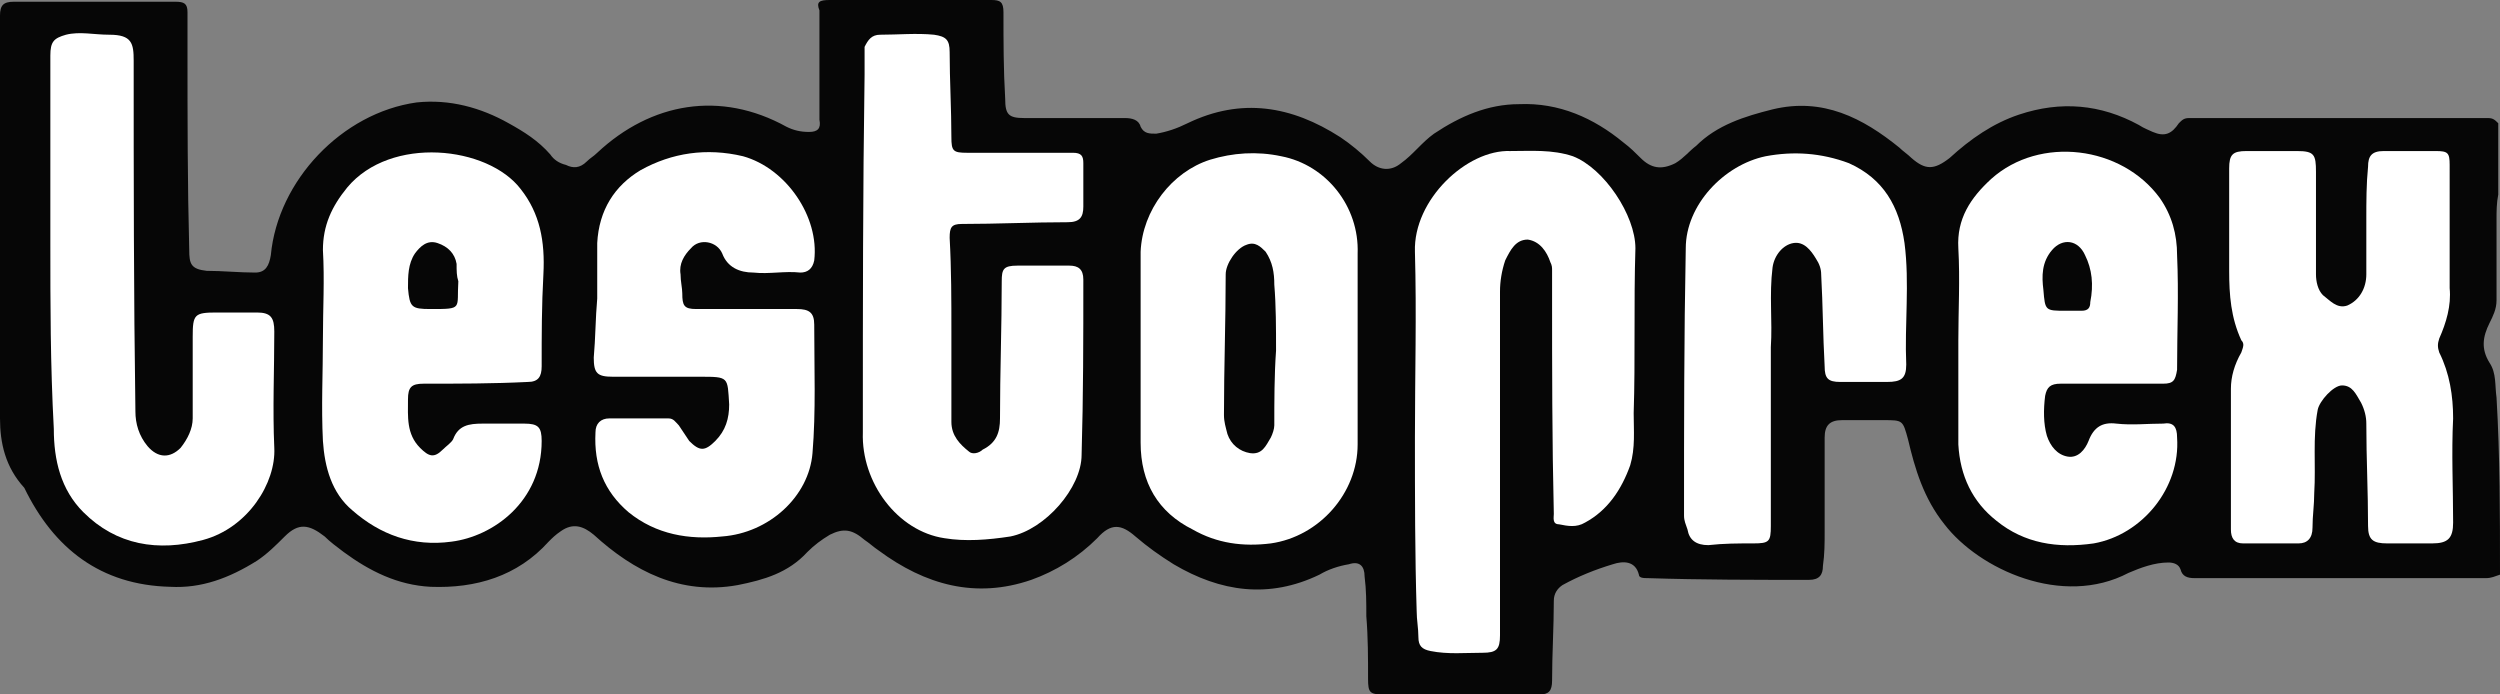
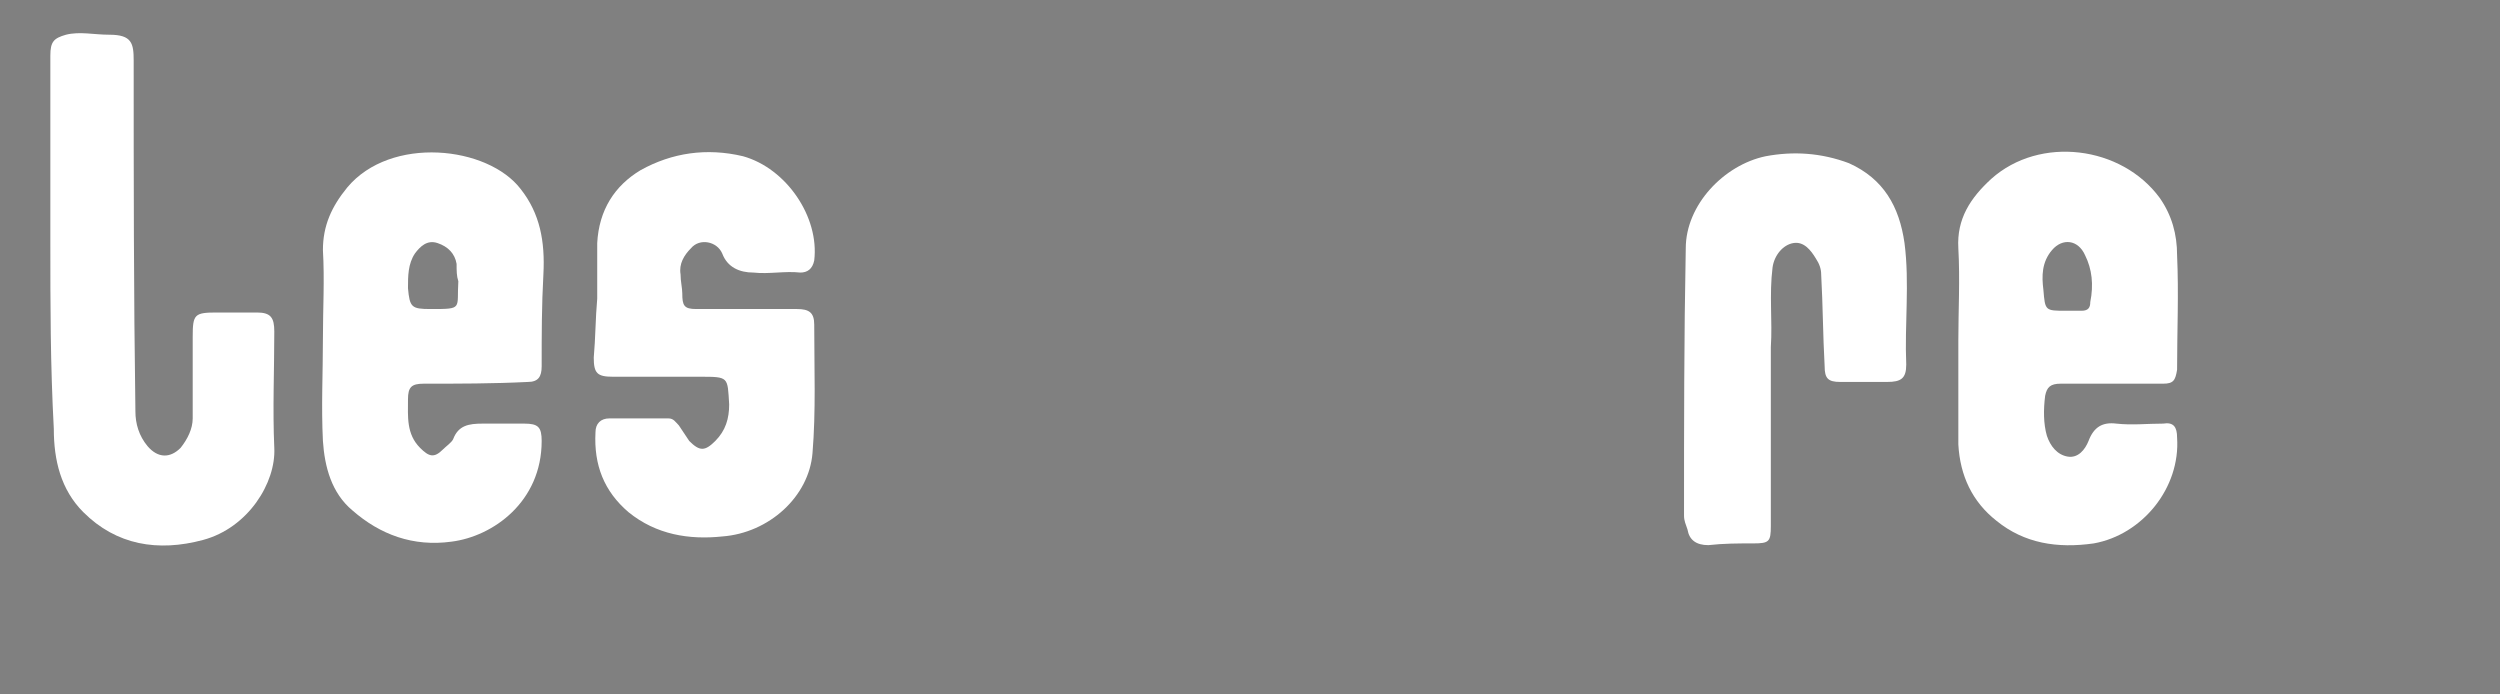
<svg xmlns="http://www.w3.org/2000/svg" version="1.1" id="Livello_1" x="0px" y="0px" width="144px" height="40px" viewBox="0 0 144 40" style="enable-background:new 0 0 144 40;" xml:space="preserve">
  <rect x="0" y="0" width="144" height="40" fill="#808080" stroke="none" />
  <style type="text/css">
	.st0{fill:#060606;}
	.st1{fill:#FFFFFF;}
</style>
  <g>
-     <path class="st0" d="M144,33.1c-0.3,0.1-0.5,0.2-0.8,0.2c-5.6,0-11.2,0-16.8,0c-0.4,0-0.7-0.1-0.8-0.5c-0.1-0.3-0.4-0.4-0.7-0.4   c-0.8,0-1.6,0.3-2.3,0.6c-3.8,2-8.6-0.2-10.6-2.8c-1.2-1.5-1.7-3.2-2.1-4.9c-0.3-1.1-0.3-1.1-1.4-1.1c-0.8,0-1.6,0-2.4,0   c-0.7,0-1,0.3-1,1c0,1.8,0,3.6,0,5.4c0,0.7,0,1.3-0.1,2c0,0.5-0.2,0.8-0.8,0.8c-3.1,0-6.2,0-9.3-0.1c-0.2,0-0.5,0-0.5-0.2   c-0.2-0.8-0.9-0.8-1.5-0.6c-1,0.3-2,0.7-2.9,1.2c-0.3,0.2-0.5,0.5-0.5,0.9c0,1.5-0.1,3.1-0.1,4.6c0,0.6-0.2,0.8-0.7,0.8   c-3,0-6,0-9,0c-0.8,0-0.9-0.1-0.9-0.9c0-1.2,0-2.4-0.1-3.6c0-0.8,0-1.5-0.1-2.3c0-0.6-0.3-0.9-0.9-0.7c-0.6,0.1-1.2,0.3-1.7,0.6   c-2.9,1.4-5.7,1-8.4-0.6c-0.8-0.5-1.5-1-2.2-1.6c-0.8-0.7-1.4-0.8-2.2,0.1c-1.1,1.1-2.4,1.9-3.8,2.4c-3.2,1.1-6.1,0.3-8.8-1.7   c-0.3-0.2-0.5-0.4-0.8-0.6c-0.7-0.6-1.2-0.7-2-0.3c-0.5,0.3-0.9,0.6-1.3,1c-1.1,1.2-2.5,1.6-4,1.9c-3.3,0.6-6-0.8-8.3-2.9   c-0.6-0.5-1.2-0.7-1.9-0.2c-0.3,0.2-0.5,0.4-0.7,0.6c-1.8,2-4.2,2.7-6.8,2.6c-1.9-0.1-3.5-0.9-5-2c-0.4-0.3-0.8-0.6-1.1-0.9   c-0.9-0.7-1.5-0.8-2.3,0c-0.5,0.5-1,1-1.6,1.4c-1.6,1-3.2,1.6-5,1.5c-4-0.1-6.7-2.2-8.4-5.7C0.3,26.9,0,25.5,0,24.1   C0,16.4,0,8.6,0,0.9c0-0.6,0.2-0.8,0.8-0.8c3.1,0,6.2,0,9.3,0c0.5,0,0.7,0.1,0.7,0.6c0,0.8,0,1.6,0,2.3c0,3.8,0,7.6,0.1,11.4   c0,0.8,0.1,1.1,1,1.2c0.9,0,1.9,0.1,2.8,0.1c0.6,0,0.8-0.4,0.9-1c0.4-4.3,4.1-8.2,8.4-8.8c1.9-0.2,3.7,0.3,5.3,1.2   c0.9,0.5,1.7,1,2.4,1.8c0.2,0.3,0.5,0.5,0.9,0.6c0.4,0.2,0.8,0.2,1.2-0.2c0.2-0.2,0.4-0.3,0.6-0.5c3.1-2.9,7.1-3.6,10.9-1.5   c0.4,0.2,0.8,0.3,1.3,0.3c0.5,0,0.7-0.2,0.6-0.7c0-2.1,0-4.2,0-6.3C47,0.1,47.2,0,47.8,0c3.1,0,6.2,0,9.3,0c0.5,0,0.7,0.1,0.7,0.7   c0,1.7,0,3.3,0.1,5c0,0.9,0.2,1.1,1.1,1.1c1.9,0,3.9,0,5.8,0c0.4,0,0.8,0.1,0.9,0.5c0.2,0.4,0.5,0.4,0.9,0.4   c0.6-0.1,1.2-0.3,1.8-0.6c3.1-1.5,6-1,8.8,0.8c0.6,0.4,1.2,0.9,1.7,1.4c0.5,0.5,1.2,0.6,1.8,0.1c0.7-0.5,1.2-1.2,1.9-1.7   c1.5-1,3.1-1.7,4.9-1.7c2.3-0.1,4.3,0.8,6,2.2c0.4,0.3,0.7,0.6,1,0.9c0.6,0.6,1.2,0.7,2,0.3c0.5-0.3,0.8-0.7,1.2-1   c1.2-1.2,2.8-1.7,4.4-2.1c2.9-0.7,5.2,0.5,7.3,2.2c0.2,0.2,0.5,0.4,0.7,0.6c0.8,0.7,1.3,0.7,2.2,0c1.2-1.1,2.5-2,4-2.5   c2.4-0.8,4.7-0.6,6.9,0.6c0.3,0.2,0.6,0.3,0.8,0.4c0.7,0.3,1.1,0.1,1.5-0.5c0.2-0.2,0.3-0.3,0.6-0.3c5.7,0,11.5,0,17.2,0   c0.3,0,0.4,0.1,0.6,0.3c0,1.4,0,2.7,0,4.1c-0.1,0.5-0.1,1-0.1,1.4c0,1.6,0,3.2,0,4.7c0,0.5-0.2,0.9-0.4,1.3c-0.4,0.8-0.5,1.5,0,2.3   c0.4,0.6,0.3,1.3,0.4,2C144,26.3,144,29.7,144,33.1z" />
-     <path class="st1" d="M54.8,19.1c0,1.7,0,3.4,0,5.2c0,0.8,0.5,1.3,1,1.7c0.2,0.2,0.6,0.1,0.8-0.1c0.8-0.4,1-1,1-1.8   c0-2.6,0.1-5.3,0.1-7.9c0-0.7,0.1-0.9,0.9-0.9c1,0,2,0,3,0c0.5,0,0.8,0.2,0.8,0.8c0,3.4,0,6.7-0.1,10.1c0,1.9-2.1,4.3-4.1,4.7   c-1.3,0.2-2.6,0.3-3.8,0.1c-2.7-0.4-4.8-3.2-4.7-6.1c0-0.2,0-0.4,0-0.6c0-6.7,0-13.3,0.1-20c0-0.5,0-1.1,0-1.6   C50,2.3,50.2,2,50.7,2c1,0,2.1-0.1,3.1,0c0.7,0.1,0.9,0.3,0.9,1c0,1.6,0.1,3.3,0.1,4.9c0,0.8,0.1,0.9,0.9,0.9c1.5,0,3.1,0,4.6,0   c0.5,0,1,0,1.5,0c0.5,0,0.6,0.2,0.6,0.6c0,0.8,0,1.7,0,2.5c0,0.6-0.2,0.9-0.9,0.9c-2,0-4.1,0.1-6.1,0.1c-0.6,0-0.7,0.2-0.7,0.8   C54.8,15.5,54.8,17.3,54.8,19.1C54.8,19.1,54.8,19.1,54.8,19.1z" />
    <path class="st1" d="M34.4,17.2c0-1.1,0-2.2,0-3.2c0.1-1.9,1-3.3,2.5-4.2c1.8-1,3.8-1.3,5.9-0.8c2.5,0.7,4.4,3.5,4.1,6   c-0.1,0.5-0.4,0.7-0.8,0.7c-0.9-0.1-1.8,0.1-2.7,0c-0.8,0-1.5-0.3-1.8-1.1c-0.3-0.7-1.3-0.9-1.8-0.3c-0.4,0.4-0.7,0.9-0.6,1.5   c0,0.4,0.1,0.8,0.1,1.1c0,0.7,0.1,0.9,0.8,0.9c1.9,0,3.9,0,5.8,0c0.7,0,1,0.2,1,0.9c0,2.5,0.1,5-0.1,7.4c-0.2,2.5-2.5,4.6-5.2,4.8   c-1.9,0.2-3.8-0.1-5.4-1.4c-1.4-1.2-2-2.7-1.9-4.6c0-0.5,0.3-0.8,0.8-0.8c1.1,0,2.2,0,3.4,0c0.3,0,0.4,0.2,0.6,0.4   c0.2,0.3,0.4,0.6,0.6,0.9c0.6,0.6,0.9,0.6,1.5,0c0.6-0.6,0.8-1.3,0.8-2.1c-0.1-1.6,0-1.6-1.7-1.6c-1.7,0-3.3,0-5,0   c-0.9,0-1.1-0.2-1.1-1.1C34.3,19.5,34.3,18.3,34.4,17.2C34.4,17.2,34.4,17.2,34.4,17.2z" />
    <path class="st1" d="M2.9,14c0-3.6,0-7.2,0-10.8c0-0.8,0.2-1,0.9-1.2c0.8-0.2,1.6,0,2.5,0C7.6,2,7.7,2.5,7.7,3.5   c0,6.7,0,13.4,0.1,20.2c0,0.7,0.2,1.4,0.7,2c0.6,0.7,1.3,0.7,1.9,0.1c0.4-0.5,0.7-1.1,0.7-1.7c0-1.6,0-3.1,0-4.7   c0-1.3,0.1-1.4,1.4-1.4c0.8,0,1.5,0,2.3,0c0.8,0,1,0.3,1,1.1c0,2.2-0.1,4.5,0,6.7c0.1,2-1.5,4.6-4.1,5.3c-2.6,0.7-5,0.3-6.9-1.6   c-1.3-1.3-1.7-3-1.7-4.8C2.9,21,2.9,17.5,2.9,14z" />
    <path class="st1" d="M125.4,25.2c0-0.6-0.2-0.9-0.8-0.8c-0.9,0-1.8,0.1-2.7,0c-0.8-0.1-1.3,0.2-1.6,1c-0.2,0.5-0.6,1-1.2,0.9   c-0.6-0.1-1-0.6-1.2-1.2c-0.2-0.7-0.2-1.5-0.1-2.3c0.1-0.5,0.3-0.7,0.9-0.7c2,0,3.9,0,5.9,0c0.6,0,0.7-0.2,0.8-0.8   c0-2.2,0.1-4.4,0-6.6c0-1.2-0.3-2.3-1-3.3c-2.2-3-6.9-3.6-9.7-1.1c-1.2,1.1-2,2.3-1.9,4c0.1,1.8,0,3.6,0,5.3c0,0,0,0,0,0   c0,2,0,4,0,6c0.1,1.8,0.8,3.3,2.2,4.4c1.6,1.3,3.5,1.6,5.6,1.3C123.4,30.8,125.6,28.1,125.4,25.2z M118.2,14.4   c0.6-0.7,1.5-0.6,1.9,0.3c0.4,0.8,0.5,1.7,0.3,2.7c0,0.3-0.1,0.5-0.5,0.5c-0.3,0-0.6,0-0.9,0c-1.2,0-1.2,0-1.3-1.2   C117.6,15.9,117.6,15.1,118.2,14.4z" />
    <path class="st1" d="M30,10.9c-1.9-2.5-7.5-3.1-10-0.1c-0.9,1.1-1.4,2.2-1.4,3.6c0.1,1.7,0,3.4,0,5.1c0,0,0,0,0,0   c0,2-0.1,3.9,0,5.9c0.1,1.5,0.5,3,1.7,4c1.6,1.4,3.5,2.1,5.7,1.8c2.4-0.3,5.2-2.3,5.2-5.8c0-0.8-0.2-1-1-1c-0.8,0-1.6,0-2.4,0   c-0.8,0-1.4,0.1-1.7,0.9c-0.1,0.2-0.4,0.4-0.6,0.6c-0.5,0.5-0.8,0.4-1.3-0.1c-0.8-0.8-0.7-1.8-0.7-2.8c0-0.7,0.2-0.9,0.9-0.9   c2,0,4,0,6-0.1c0.6,0,0.8-0.3,0.8-0.9c0-1.8,0-3.5,0.1-5.3C31.4,13.9,31.1,12.3,30,10.9z M24.8,17.8c-1.1,0-1.2-0.1-1.3-1.2   c0-0.7,0-1.4,0.4-2c0.3-0.4,0.7-0.8,1.3-0.6c0.6,0.2,1,0.6,1.1,1.2c0,0.4,0,0.7,0.1,1C26.3,17.8,26.7,17.8,24.8,17.8z" />
-     <path class="st1" d="M73.8,9c-1.4-0.3-2.8-0.2-4.1,0.2c-2.2,0.7-3.9,2.9-4,5.3c0,3.7,0,7.3,0,11c0,2.3,1,4,3,5   c1.4,0.8,2.9,1,4.5,0.8c2.8-0.4,5-2.9,5-5.7c0-1.8,0-3.6,0-5.5c0,0,0,0,0,0c0-1.8,0-3.6,0-5.5C78.3,11.9,76.4,9.5,73.8,9z    M73.5,20.2C73.4,20.2,73.4,20.2,73.5,20.2c-0.1,1.4-0.1,2.9-0.1,4.3c0,0.2-0.1,0.5-0.2,0.7c-0.3,0.5-0.5,1-1.2,0.9   c-0.6-0.1-1.1-0.5-1.3-1.1c-0.1-0.4-0.2-0.7-0.2-1.1c0-2.7,0.1-5.4,0.1-8.1c0-0.6,0.6-1.5,1.2-1.7c0.5-0.2,0.8,0.1,1.1,0.4   c0.4,0.6,0.5,1.2,0.5,1.9C73.5,17.6,73.5,18.9,73.5,20.2z" />
-     <path class="st1" d="M81.5,25.2c0-3.6,0.1-7.1,0-10.7c-0.1-3,3-5.9,5.5-5.8c1.2,0,2.4-0.1,3.6,0.3c1.8,0.7,3.6,3.4,3.6,5.3   c-0.1,3.2,0,6.4-0.1,9.5c0,1,0.1,2-0.2,3c-0.5,1.4-1.3,2.6-2.6,3.3c-0.5,0.3-1,0.2-1.5,0.1c-0.4,0-0.3-0.4-0.3-0.6   c-0.1-4.2-0.1-8.4-0.1-12.6c0-0.5,0-0.9,0-1.4c0-0.2,0-0.3-0.1-0.5c-0.2-0.6-0.6-1.2-1.3-1.3c-0.7,0-1,0.6-1.3,1.2   c-0.2,0.6-0.3,1.2-0.3,1.8c0,3.4,0,6.9,0,10.3c0,3.2,0,6.4,0,9.5c0,0.8-0.2,1-1,1c-1,0-2,0.1-3-0.1c-0.5-0.1-0.7-0.3-0.7-0.8   c0-0.5-0.1-1-0.1-1.5C81.5,32,81.5,28.6,81.5,25.2z" />
-     <path class="st1" d="M141.1,13.6c0,1,0,2,0,3c0.1,1-0.2,2-0.6,2.9c-0.1,0.3-0.1,0.5,0,0.8c0.6,1.2,0.8,2.5,0.8,3.8c-0.1,2,0,4,0,6   c0,0.9-0.3,1.2-1.2,1.2c-0.9,0-1.7,0-2.6,0c-0.8,0-1.1-0.2-1.1-1c0-2-0.1-3.9-0.1-5.9c0-0.4-0.1-0.8-0.3-1.2c-0.3-0.5-0.5-1-1.1-1   c-0.5,0-1.3,0.9-1.4,1.4c-0.3,1.6-0.1,3.2-0.2,4.8c0,0.7-0.1,1.3-0.1,2c0,0.6-0.3,0.9-0.8,0.9c-1.1,0-2.2,0-3.2,0   c-0.5,0-0.7-0.3-0.7-0.8c0-2.7,0-5.4,0-8.1c0-0.7,0.2-1.4,0.6-2.1c0.1-0.3,0.2-0.5,0-0.7c-0.6-1.3-0.7-2.6-0.7-4c0-1.9,0-3.9,0-5.9   c0-0.8,0.2-1,1-1c1,0,1.9,0,2.9,0c1,0,1.1,0.2,1.1,1.2c0,2,0,3.9,0,5.9c0,0.4,0.1,0.9,0.4,1.2c0.4,0.3,0.8,0.8,1.4,0.6   c0.7-0.3,1.1-1,1.1-1.8c0-1.1,0-2.1,0-3.2c0-1,0-2,0.1-3c0-0.6,0.2-0.9,0.9-0.9c1,0,2,0,3,0c0.7,0,0.8,0.1,0.8,0.8   C141.1,10.9,141.1,12.3,141.1,13.6C141.1,13.6,141.1,13.6,141.1,13.6z" />
    <path class="st1" d="M102,20c0,3.4,0,6.9,0,10.3c0,0.9-0.1,1-1,1c-0.9,0-1.7,0-2.6,0.1c-0.7,0-1.1-0.3-1.2-0.9   C97.1,30.2,97,30,97,29.7c0-5.1,0-10.3,0.1-15.4c0-2.5,2.2-4.8,4.6-5.3c1.6-0.3,3.2-0.2,4.8,0.4c2,0.9,2.9,2.5,3.2,4.6   c0.3,2.3,0,4.7,0.1,7c0,0.8-0.3,1-1.1,1c-0.9,0-1.8,0-2.7,0c-0.7,0-0.9-0.2-0.9-0.9c-0.1-1.8-0.1-3.5-0.2-5.3   c0-0.3-0.1-0.6-0.3-0.9c-0.3-0.5-0.7-1-1.3-0.9c-0.6,0.1-1.1,0.7-1.2,1.4C101.9,17,102.1,18.5,102,20z" />
  </g>
</svg>